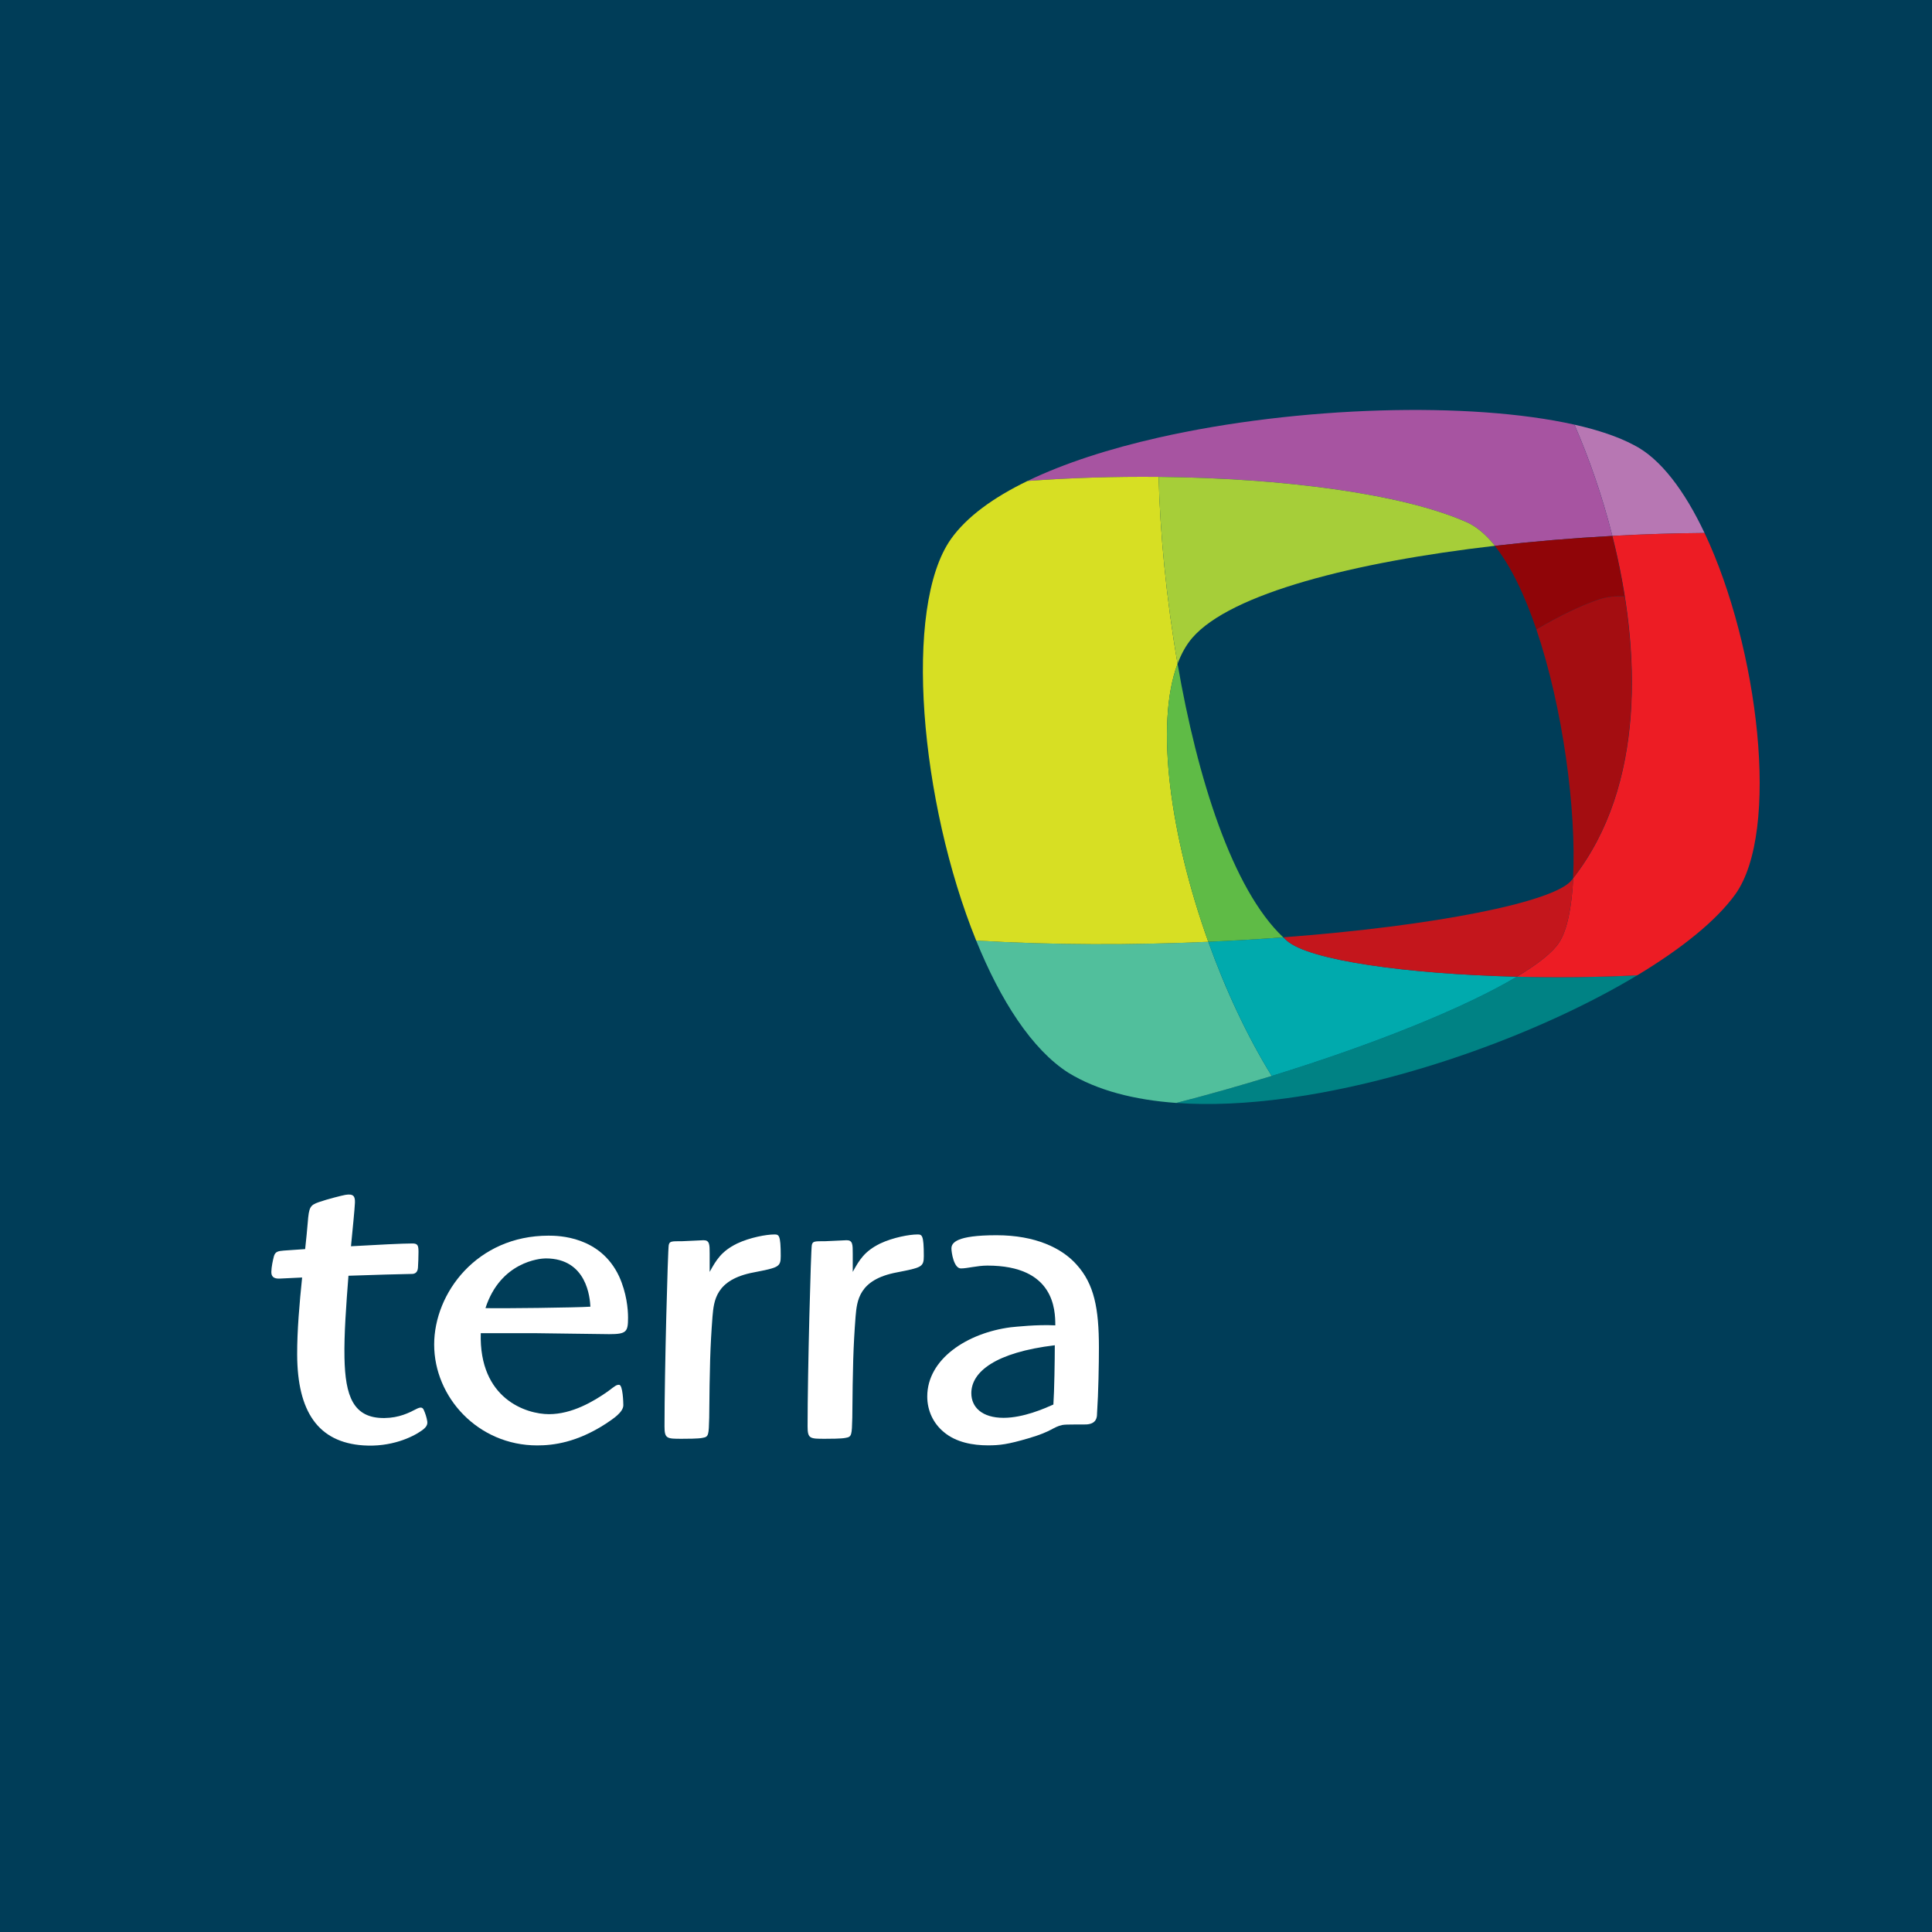
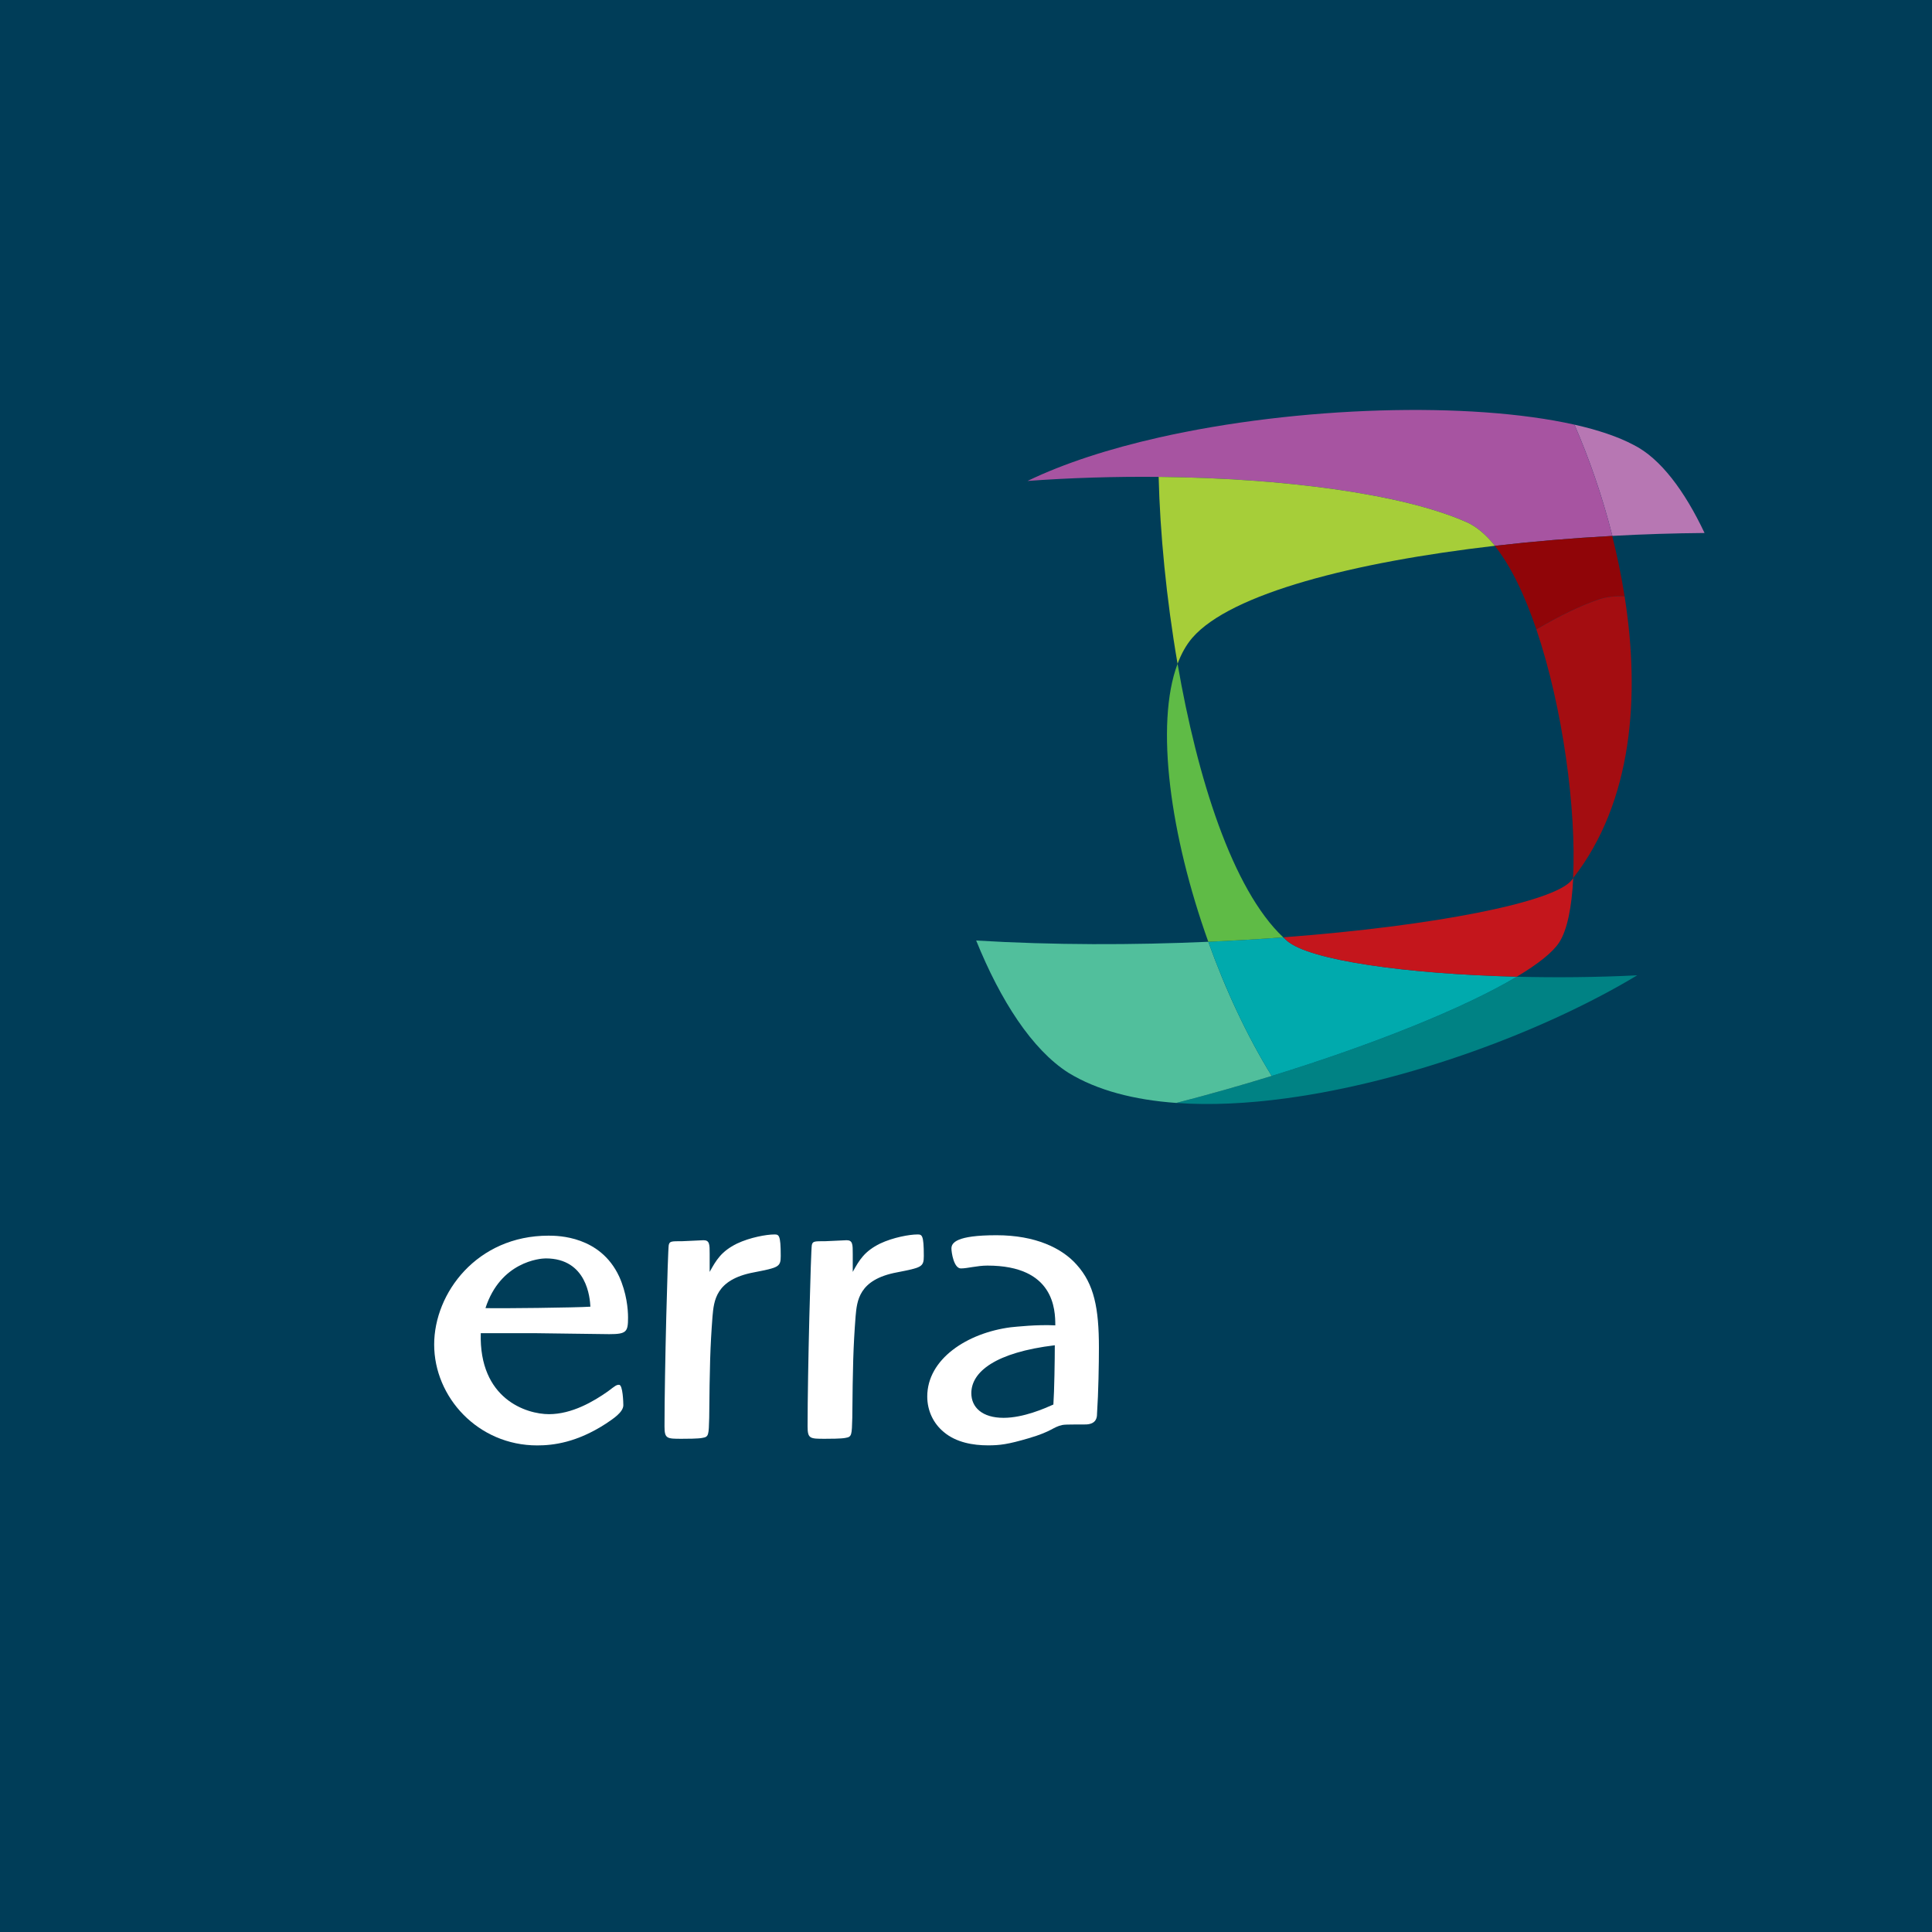
<svg xmlns="http://www.w3.org/2000/svg" version="1.0" id="Layer_1" x="0px" y="0px" width="192.756px" height="192.756px" viewBox="0 0 192.756 192.756" enable-background="new 0 0 192.756 192.756" xml:space="preserve">
  <g>
    <polygon fill-rule="evenodd" clip-rule="evenodd" fill="#003D58" points="0,0 192.756,0 192.756,192.756 0,192.756 0,0  " />
    <path fill-rule="evenodd" clip-rule="evenodd" fill="#FFFFFF" d="M47.966,133.012c-0.188,6.568,4.554,8.08,6.807,8.08   c2.3,0,4.459-1.277,5.868-2.268c0.751-0.566,0.845-0.662,1.127-0.662c0.375,0,0.422,1.795,0.422,2.033   c0,0.707-1.033,1.369-1.737,1.842c-2.911,1.889-5.258,2.172-6.854,2.172c-5.916,0-10.282-4.816-10.282-10.062   c0-5.148,4.272-10.865,11.409-10.865c0.985,0,5.164,0.047,7.042,4.061c0.751,1.656,0.892,3.262,0.892,4.111   c0,1.418-0.141,1.654-1.878,1.654c-1.174,0-6.291-0.096-7.324-0.096H47.966L47.966,133.012z M54.444,125.551   c-0.563,0-4.507,0.328-6.009,4.959c1.315,0.047,9.202-0.047,10.469-0.143C58.857,129.516,58.576,125.551,54.444,125.551   L54.444,125.551z" />
    <path fill-rule="evenodd" clip-rule="evenodd" fill="#FFFFFF" d="M70.805,126.895c0.657-1.195,1.174-2.057,2.723-2.822   c1.314-0.623,2.958-0.91,3.709-0.91c0.469,0,0.657,0,0.657,2.154c0,1.1-0.235,1.148-2.676,1.627   c-3.849,0.717-3.99,2.871-4.131,4.402c-0.235,3.062-0.282,5.025-0.329,10.098c-0.047,1.723-0.047,1.912-0.658,2.01   c-0.375,0.094-1.689,0.094-2.065,0.094c-1.502,0-1.737,0-1.737-1.242c0-5.504,0.329-17.611,0.422-18.088   c0.093-0.383,0.234-0.383,1.361-0.383c0.329,0,1.831-0.098,2.112-0.098c0.61,0,0.61,0.432,0.61,1.342V126.895L70.805,126.895z" />
    <path fill-rule="evenodd" clip-rule="evenodd" fill="#FFFFFF" d="M85.08,126.895c0.658-1.195,1.174-2.057,2.723-2.822   c1.315-0.623,2.958-0.91,3.709-0.91c0.469,0,0.657,0,0.657,2.154c0,1.1-0.235,1.148-2.676,1.627   c-3.849,0.717-3.99,2.871-4.131,4.402c-0.235,3.062-0.282,5.025-0.328,10.098c-0.047,1.723-0.047,1.912-0.658,2.01   c-0.375,0.094-1.69,0.094-2.066,0.094c-1.502,0-1.737,0-1.737-1.242c0-5.504,0.329-17.611,0.422-18.088   c0.094-0.383,0.235-0.383,1.361-0.383c0.329,0,1.831-0.098,2.113-0.098c0.61,0,0.61,0.432,0.61,1.342V126.895L85.08,126.895z" />
-     <path fill-rule="evenodd" clip-rule="evenodd" fill="#FFFFFF" d="M42.626,141.799c-0.058-0.381-0.195-0.797-0.352-1.143   c-0.133-0.293-0.367-0.27-0.749-0.072c-0.706,0.365-1.688,0.875-3.159,0.893c-3.138,0.039-3.922-2.205-3.997-6.018   c-0.046-2.361,0.169-5.236,0.397-8.178c2.588-0.088,5.169-0.166,6.349-0.182c0.291-0.002,0.555-0.158,0.586-0.625   c0.023-0.346,0.056-1.148,0.053-1.572c-0.004-0.617-0.058-0.842-0.604-0.842c-0.966,0-3.528,0.129-6.132,0.279   c0.153-1.574,0.373-3.76,0.394-4.346c0.021-0.615-0.121-0.922-0.953-0.781c-0.314,0.055-1.787,0.422-2.646,0.723   c-0.881,0.309-0.988,0.502-1.109,2.037c-0.059,0.75-0.152,1.652-0.259,2.65c-0.998,0.064-1.771,0.119-2.135,0.148   c-0.561,0.047-0.863,0.098-0.99,0.598c-0.095,0.373-0.237,1.01-0.248,1.516c-0.009,0.424,0.172,0.727,0.889,0.678   c0.397-0.025,1.181-0.062,2.182-0.105c-0.262,2.541-0.504,5.32-0.495,7.691c0.021,5.672,2.078,8.752,6.604,9.059   c2.738,0.186,4.867-0.793,5.846-1.496C42.504,142.418,42.683,142.166,42.626,141.799L42.626,141.799z" />
    <path fill-rule="evenodd" clip-rule="evenodd" fill="#FFFFFF" d="M98.519,126.268c-1.041,0-1.987,0.283-2.649,0.283   c-0.71,0-0.946-1.607-0.946-1.986c0-0.568,0.473-1.326,4.495-1.326c3.88,0,6.529,1.279,7.996,2.936   c1.751,1.939,2.224,4.354,2.224,8.279c0,1.561-0.047,4.461-0.189,6.6c0,0.332-0.047,0.996-1.041,1.061   c-0.378,0.025-2.043-0.025-2.413,0.055c-0.987,0.215-0.976,0.623-3.359,1.322c-2.082,0.613-2.887,0.711-4.069,0.711   c-1.466,0-3.17-0.283-4.4-1.324c-1.041-0.854-1.656-2.129-1.656-3.551c0-3.736,3.974-6.34,8.328-6.906   c0.521-0.049,2.603-0.285,4.448-0.191C105.285,130.668,105.189,126.268,98.519,126.268L98.519,126.268z M96.91,138.996   c0,1.42,1.088,2.461,3.218,2.461c1.986,0,4.115-0.947,4.968-1.326c0.094-1.324,0.142-4.494,0.142-5.914   C99.322,134.928,96.91,136.867,96.91,138.996L96.91,138.996z" />
    <path fill-rule="evenodd" clip-rule="evenodd" fill="#B777B3" d="M170.064,53.176c-1.979-4.187-4.39-7.43-7.056-8.775   c-1.546-0.825-3.564-1.501-5.926-2.034c1.423,3.258,2.76,7.048,3.784,11.098C163.958,53.297,167.045,53.201,170.064,53.176   L170.064,53.176z" />
    <path fill-rule="evenodd" clip-rule="evenodd" fill="#008284" d="M151.331,97.447c-5.185,3.094-14.229,6.746-24.452,9.9   c-3.092,0.955-6.29,1.861-9.521,2.693c3.399,0.246,7.117,0.062,10.976-0.463c12.167-1.652,25.715-6.676,35.012-12.27   C159.351,97.508,155.256,97.545,151.331,97.447L151.331,97.447z" />
-     <path fill-rule="evenodd" clip-rule="evenodd" fill="#ED1C24" d="M173.114,89.25c4.538-6.272,2.339-24.675-3.05-36.074   c-3.02,0.025-6.106,0.121-9.197,0.289c2.895,11.442,3.287,24.926-3.904,34.146c-0.146,2.898-0.602,5.186-1.4,6.413   c-0.65,1.001-2.126,2.166-4.231,3.423c3.925,0.098,8.02,0.061,12.014-0.139C167.764,94.649,171.223,91.863,173.114,89.25   L173.114,89.25z" />
    <path fill-rule="evenodd" clip-rule="evenodd" fill="#51BF9C" d="M120.554,93.961c-7.506,0.332-15.468,0.339-23.161-0.125   c2.419,5.97,5.559,10.868,9.197,13.192c2.882,1.766,6.586,2.713,10.768,3.012c3.231-0.832,6.43-1.738,9.521-2.693   C124.416,103.354,122.258,98.717,120.554,93.961L120.554,93.961z" />
    <path fill-rule="evenodd" clip-rule="evenodd" fill="#00AAAD" d="M128.028,93.517c-2.421,0.182-4.921,0.332-7.475,0.444   c1.704,4.755,3.862,9.392,6.325,13.386c10.223-3.154,19.268-6.807,24.452-9.9c-11.015-0.275-20.679-1.63-22.929-3.586   C128.276,93.752,128.152,93.634,128.028,93.517L128.028,93.517z" />
    <path fill-rule="evenodd" clip-rule="evenodd" fill="#C4161C" d="M155.562,94.024c0.799-1.227,1.254-3.514,1.4-6.413   c-0.054,0.069-0.104,0.142-0.16,0.209c-1.748,2.191-13.668,4.562-28.774,5.696c0.124,0.117,0.248,0.235,0.374,0.344   c2.25,1.956,11.914,3.311,22.929,3.586C153.437,96.19,154.912,95.025,155.562,94.024L155.562,94.024z" />
    <path fill-rule="evenodd" clip-rule="evenodd" fill="#A754A1" d="M157.083,42.368c-10.408-2.342-27.585-1.857-41.49,1.29   c-4.917,1.113-9.425,2.558-13.078,4.327c4.292-0.316,8.724-0.448,13.085-0.406c12.45,0.125,24.329,1.685,30.729,4.521   c1,0.444,1.942,1.258,2.823,2.354c3.821-0.442,7.771-0.773,11.716-0.988C159.843,49.416,158.506,45.626,157.083,42.368   L157.083,42.368z" />
-     <path fill-rule="evenodd" clip-rule="evenodd" fill="#D7DF23" d="M117.486,66.226c-1.129-6.533-1.753-13.133-1.887-18.646   c-4.361-0.042-8.793,0.089-13.085,0.406c-3.402,1.647-6.064,3.577-7.629,5.781c-4.82,6.798-3.076,26.293,2.507,40.071   c7.693,0.463,15.655,0.457,23.161,0.125C116.771,83.414,115.215,72.276,117.486,66.226L117.486,66.226z" />
    <path fill-rule="evenodd" clip-rule="evenodd" fill="#A6CE39" d="M149.151,54.454c-0.881-1.096-1.823-1.91-2.823-2.354   c-6.399-2.835-18.278-4.395-30.729-4.521c0.134,5.513,0.758,12.114,1.887,18.646c0.38-1.015,0.867-1.889,1.471-2.589   C122.789,59.208,135.096,56.078,149.151,54.454L149.151,54.454z" />
    <path fill-rule="evenodd" clip-rule="evenodd" fill="#5FBB46" d="M117.486,66.226c-2.271,6.051-0.715,17.188,3.067,27.736   c2.554-0.112,5.054-0.262,7.475-0.444C122.941,88.716,119.451,77.583,117.486,66.226L117.486,66.226z" />
    <path fill-rule="evenodd" clip-rule="evenodd" fill="#900508" d="M162.086,59.492c-0.323-2.044-0.742-4.062-1.236-6.019   c-3.945,0.214-7.896,0.545-11.716,0.987c1.604,1.994,2.997,4.936,4.15,8.336c2.3-1.356,4.429-2.387,6.233-2.996   C160.268,59.547,161.13,59.452,162.086,59.492L162.086,59.492z" />
    <path fill-rule="evenodd" clip-rule="evenodd" fill="#A40D11" d="M156.946,87.619c5.961-7.643,6.707-18.215,5.14-28.126   c-0.956-0.041-1.818,0.055-2.568,0.309c-1.805,0.608-3.934,1.639-6.233,2.996C155.924,70.587,157.292,80.796,156.946,87.619   L156.946,87.619z" />
  </g>
</svg>